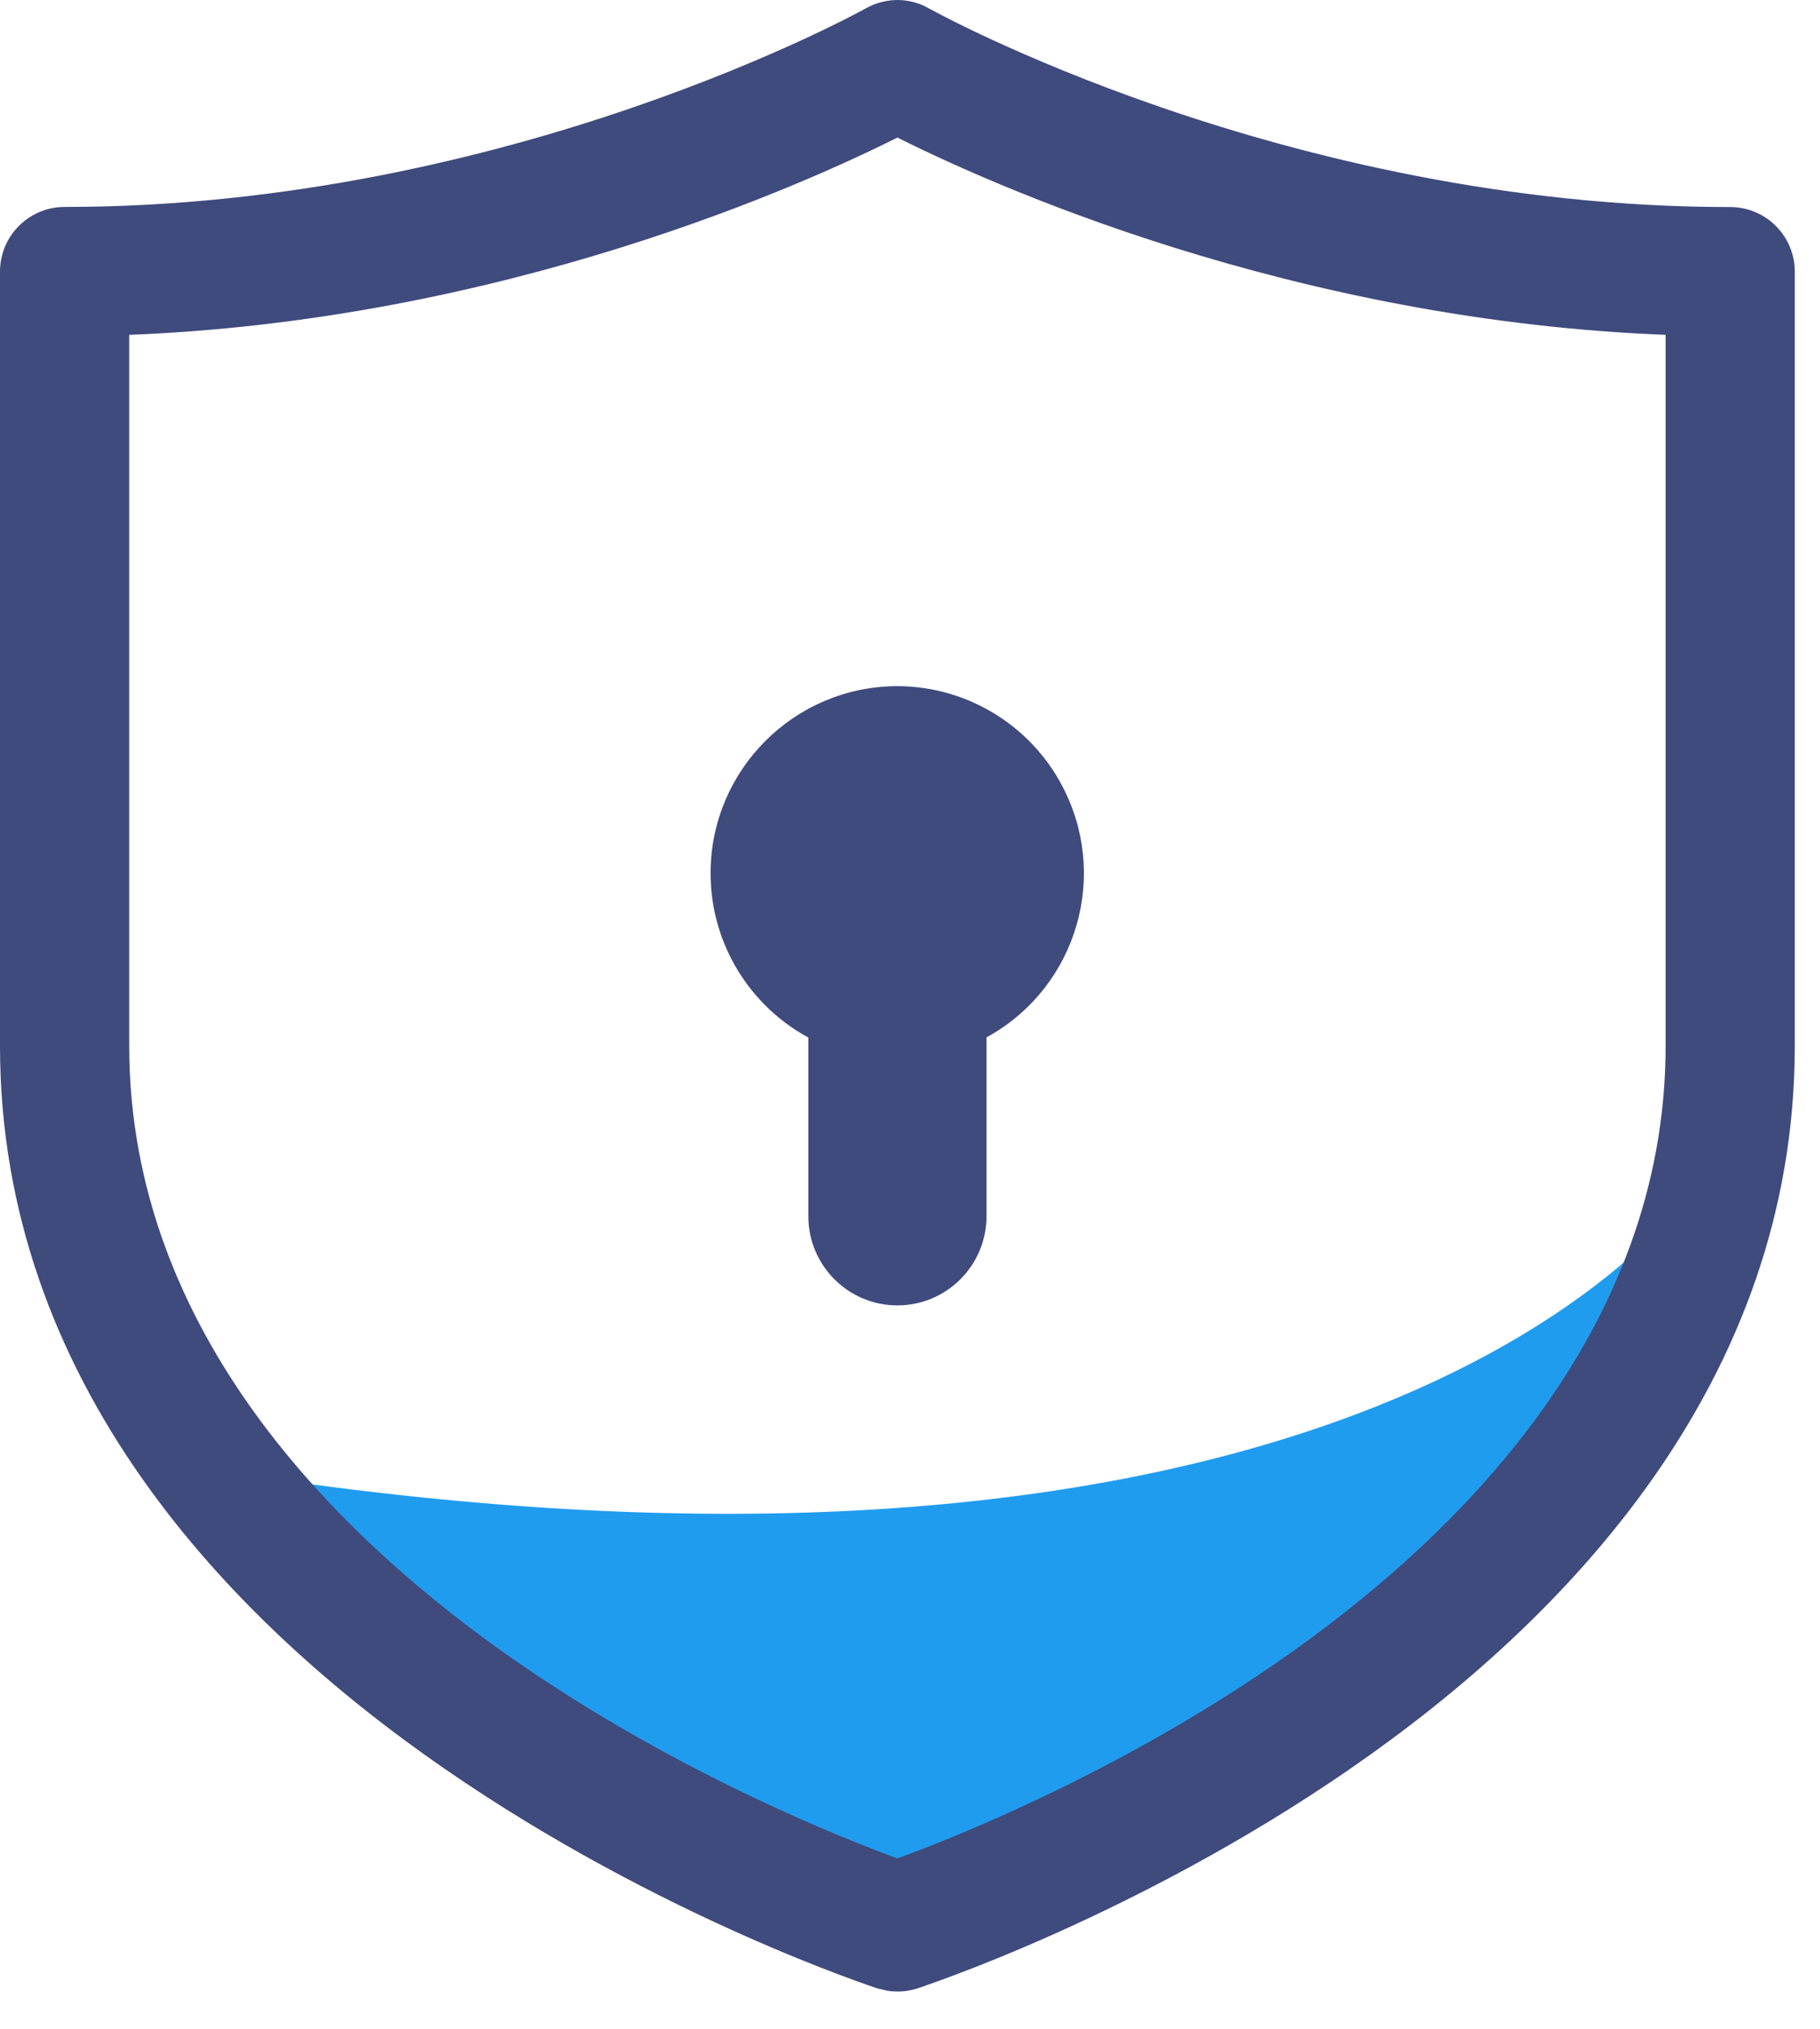
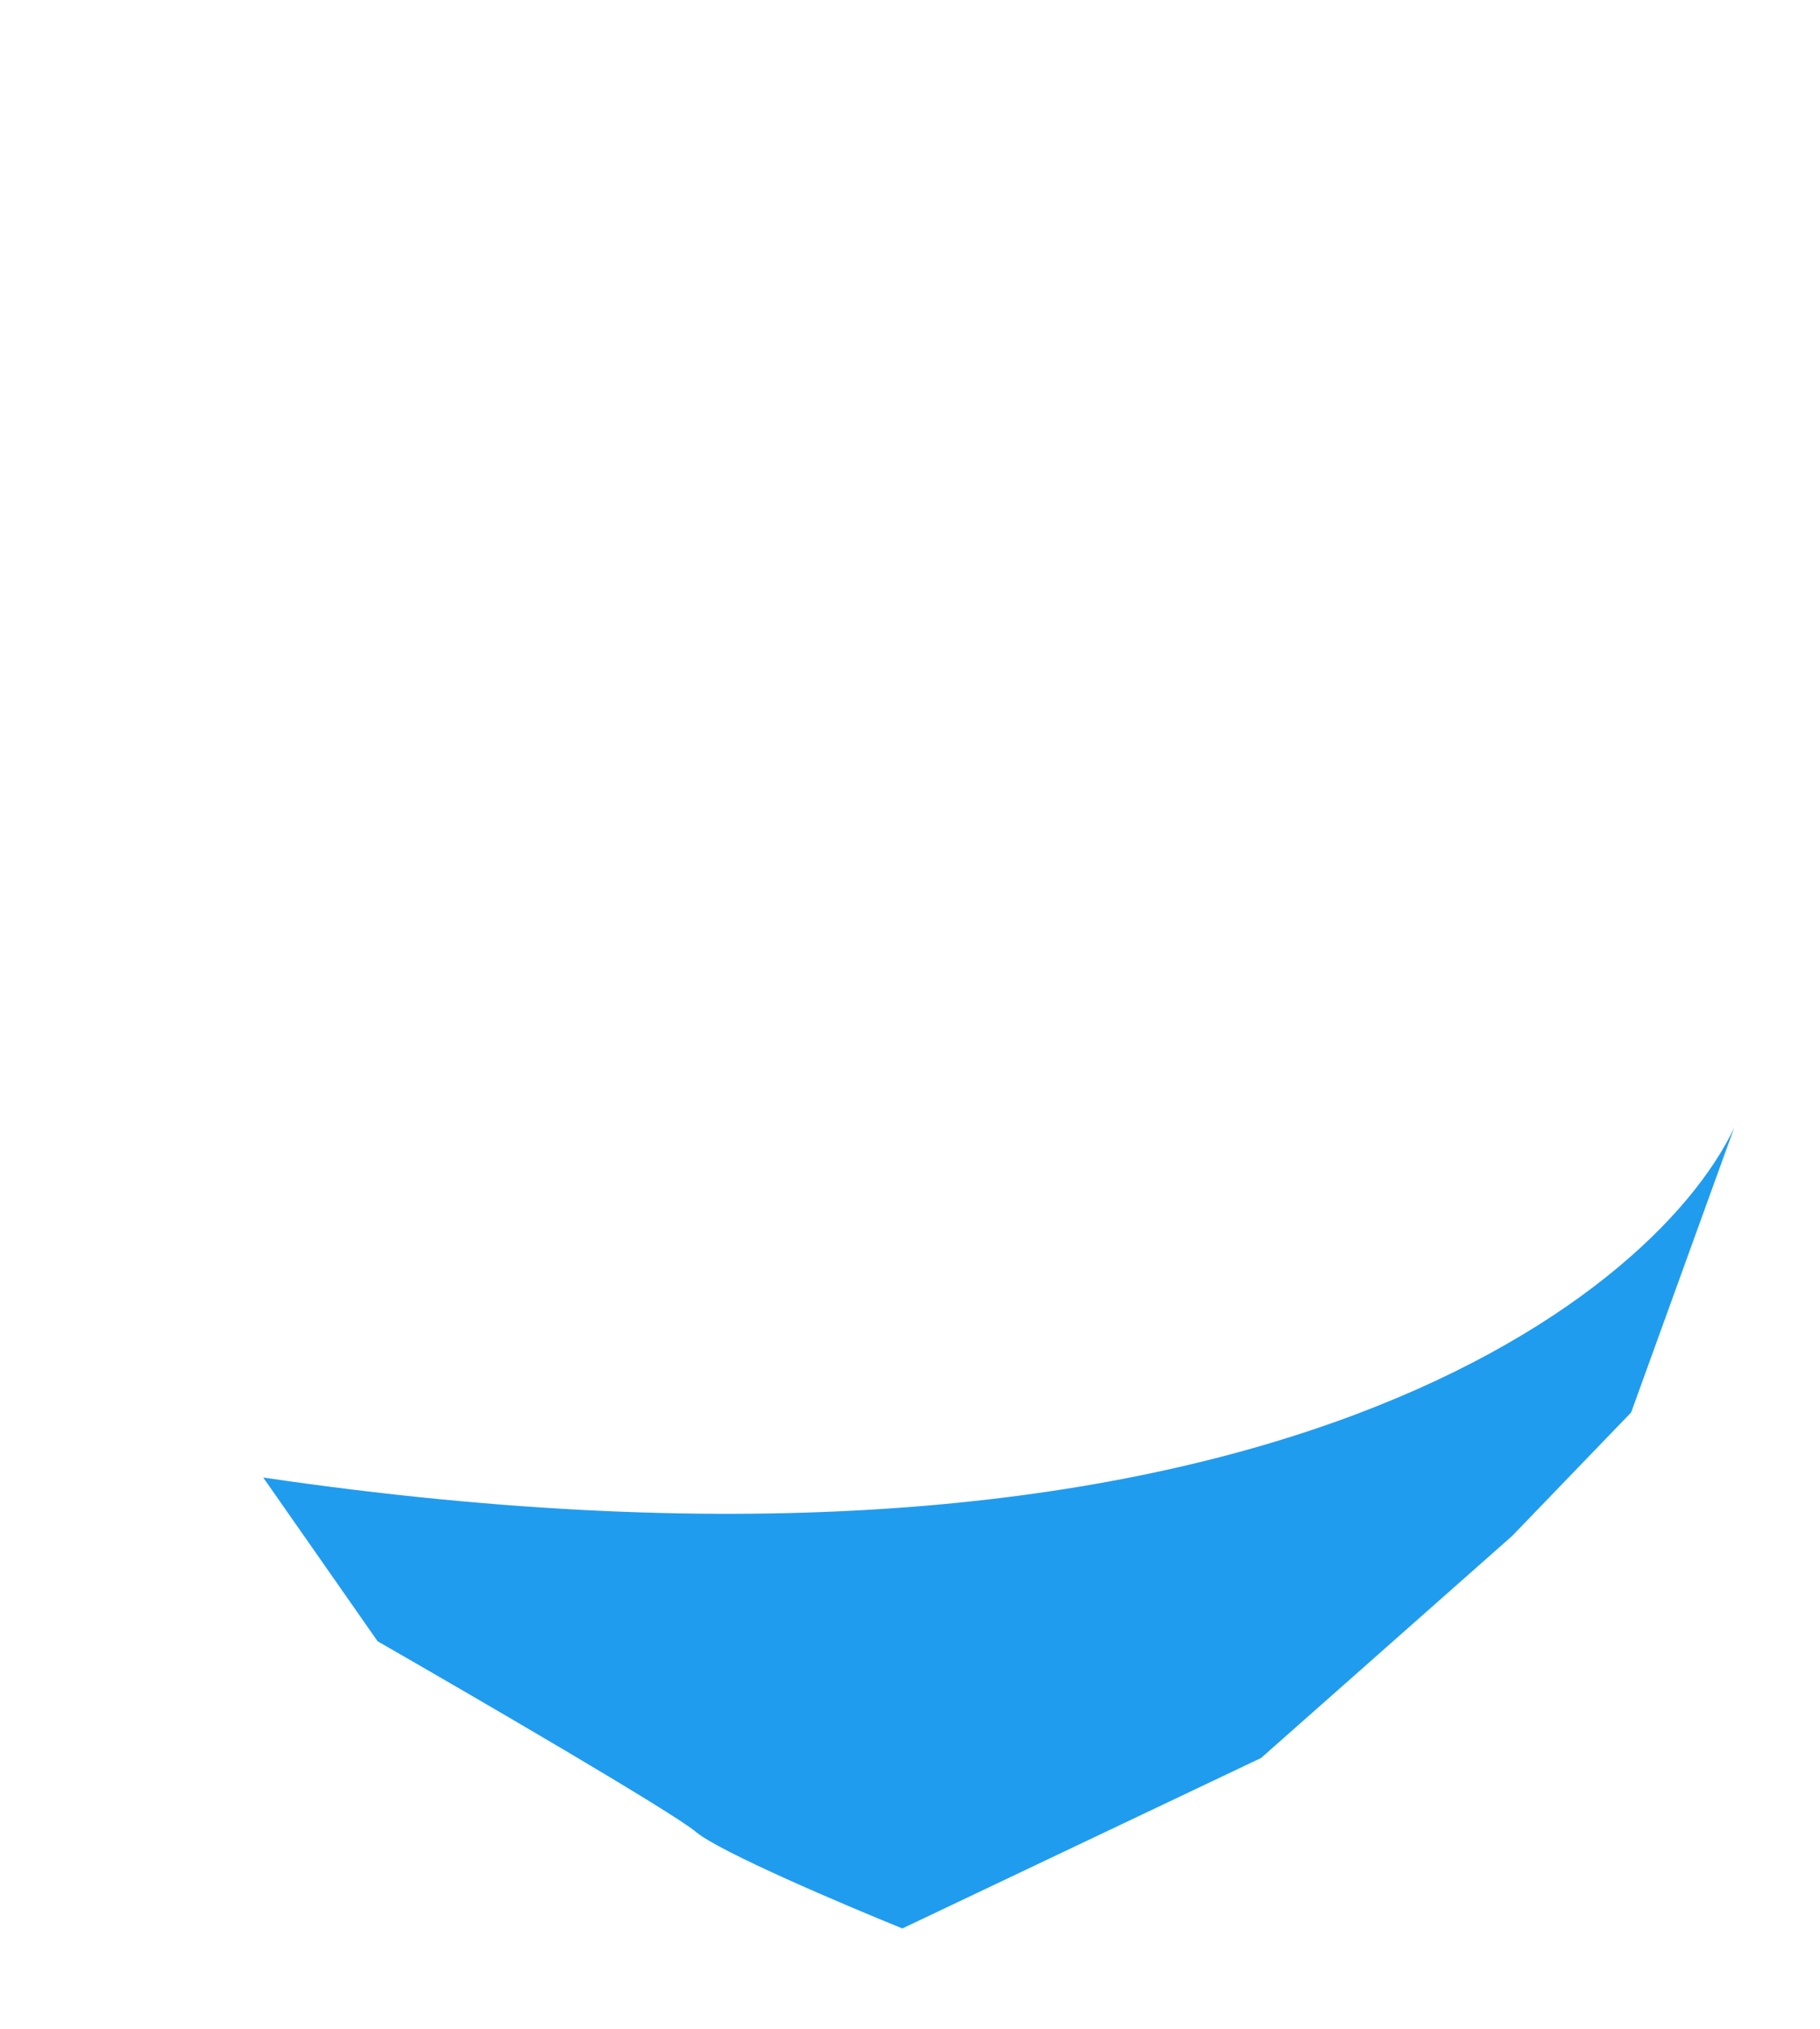
<svg xmlns="http://www.w3.org/2000/svg" width="35" height="39" viewBox="0 0 35 39" fill="none">
  <path d="M5.062 28.403C23.83 31.163 31.741 25.068 33.351 21.676L31.368 27.152L29.082 29.524L24.252 33.794L17.353 37.071C16.217 36.611 13.834 35.596 13.385 35.217C12.937 34.837 9.116 32.615 7.262 31.551L5.062 28.403Z" fill="#209CEF" />
-   <path d="M17.271 0.15C17.453 0.153 17.633 0.201 17.793 0.293L17.792 0.294C17.793 0.294 17.794 0.294 17.795 0.295L17.868 0.334C17.92 0.362 17.998 0.403 18.1 0.455C18.303 0.56 18.604 0.71 18.993 0.89C19.771 1.249 20.898 1.73 22.296 2.21C25.092 3.171 28.964 4.13 33.273 4.13C33.876 4.13 34.365 4.619 34.365 5.222V20.106C34.365 26.48 30.034 31.011 25.888 33.873C23.812 35.307 21.739 36.359 20.186 37.052C19.41 37.398 18.763 37.655 18.31 37.825C18.083 37.91 17.904 37.974 17.782 38.017C17.722 38.038 17.675 38.054 17.644 38.065C17.628 38.07 17.616 38.075 17.607 38.077C17.603 38.078 17.6 38.079 17.598 38.08L17.596 38.081H17.594C17.485 38.116 17.371 38.134 17.258 38.134C17.201 38.134 17.145 38.129 17.089 38.12L16.922 38.081H16.921L16.909 38.077C16.901 38.075 16.889 38.07 16.873 38.065C16.841 38.054 16.794 38.038 16.733 38.017C16.611 37.974 16.433 37.91 16.206 37.825C15.753 37.655 15.105 37.398 14.329 37.052C12.776 36.359 10.704 35.307 8.628 33.873C4.482 31.009 0.15 26.479 0.15 20.105V5.221C0.15 4.618 0.64 4.128 1.243 4.128C5.552 4.128 9.424 3.169 12.22 2.208C13.617 1.728 14.745 1.247 15.523 0.888C15.911 0.708 16.213 0.559 16.417 0.454C16.518 0.402 16.596 0.361 16.648 0.333C16.673 0.319 16.693 0.308 16.706 0.301C16.712 0.297 16.718 0.295 16.721 0.293C16.722 0.292 16.723 0.291 16.724 0.291H16.725C16.889 0.199 17.074 0.15 17.262 0.15H17.271ZM17.258 2.477C15.491 3.369 9.624 6.041 2.335 6.292V20.106C2.335 25.685 6.412 29.689 9.869 32.077C13.031 34.26 16.23 35.511 17.258 35.884C18.285 35.513 21.486 34.262 24.648 32.077C28.104 29.689 32.181 25.687 32.181 20.106V6.292C24.888 6.041 19.016 3.364 17.258 2.477ZM17.259 13.34C18.581 13.344 19.784 14.104 20.355 15.298C21.165 16.985 20.477 19.002 18.821 19.852V23.382C18.821 24.244 18.12 24.944 17.258 24.944C16.395 24.944 15.696 24.244 15.695 23.382V19.855C14.545 19.267 13.816 18.087 13.815 16.791C13.812 14.888 15.355 13.342 17.258 13.34H17.259Z" fill="#3F4B7D" stroke="#3F4B7D" stroke-width="0.3" />
</svg>